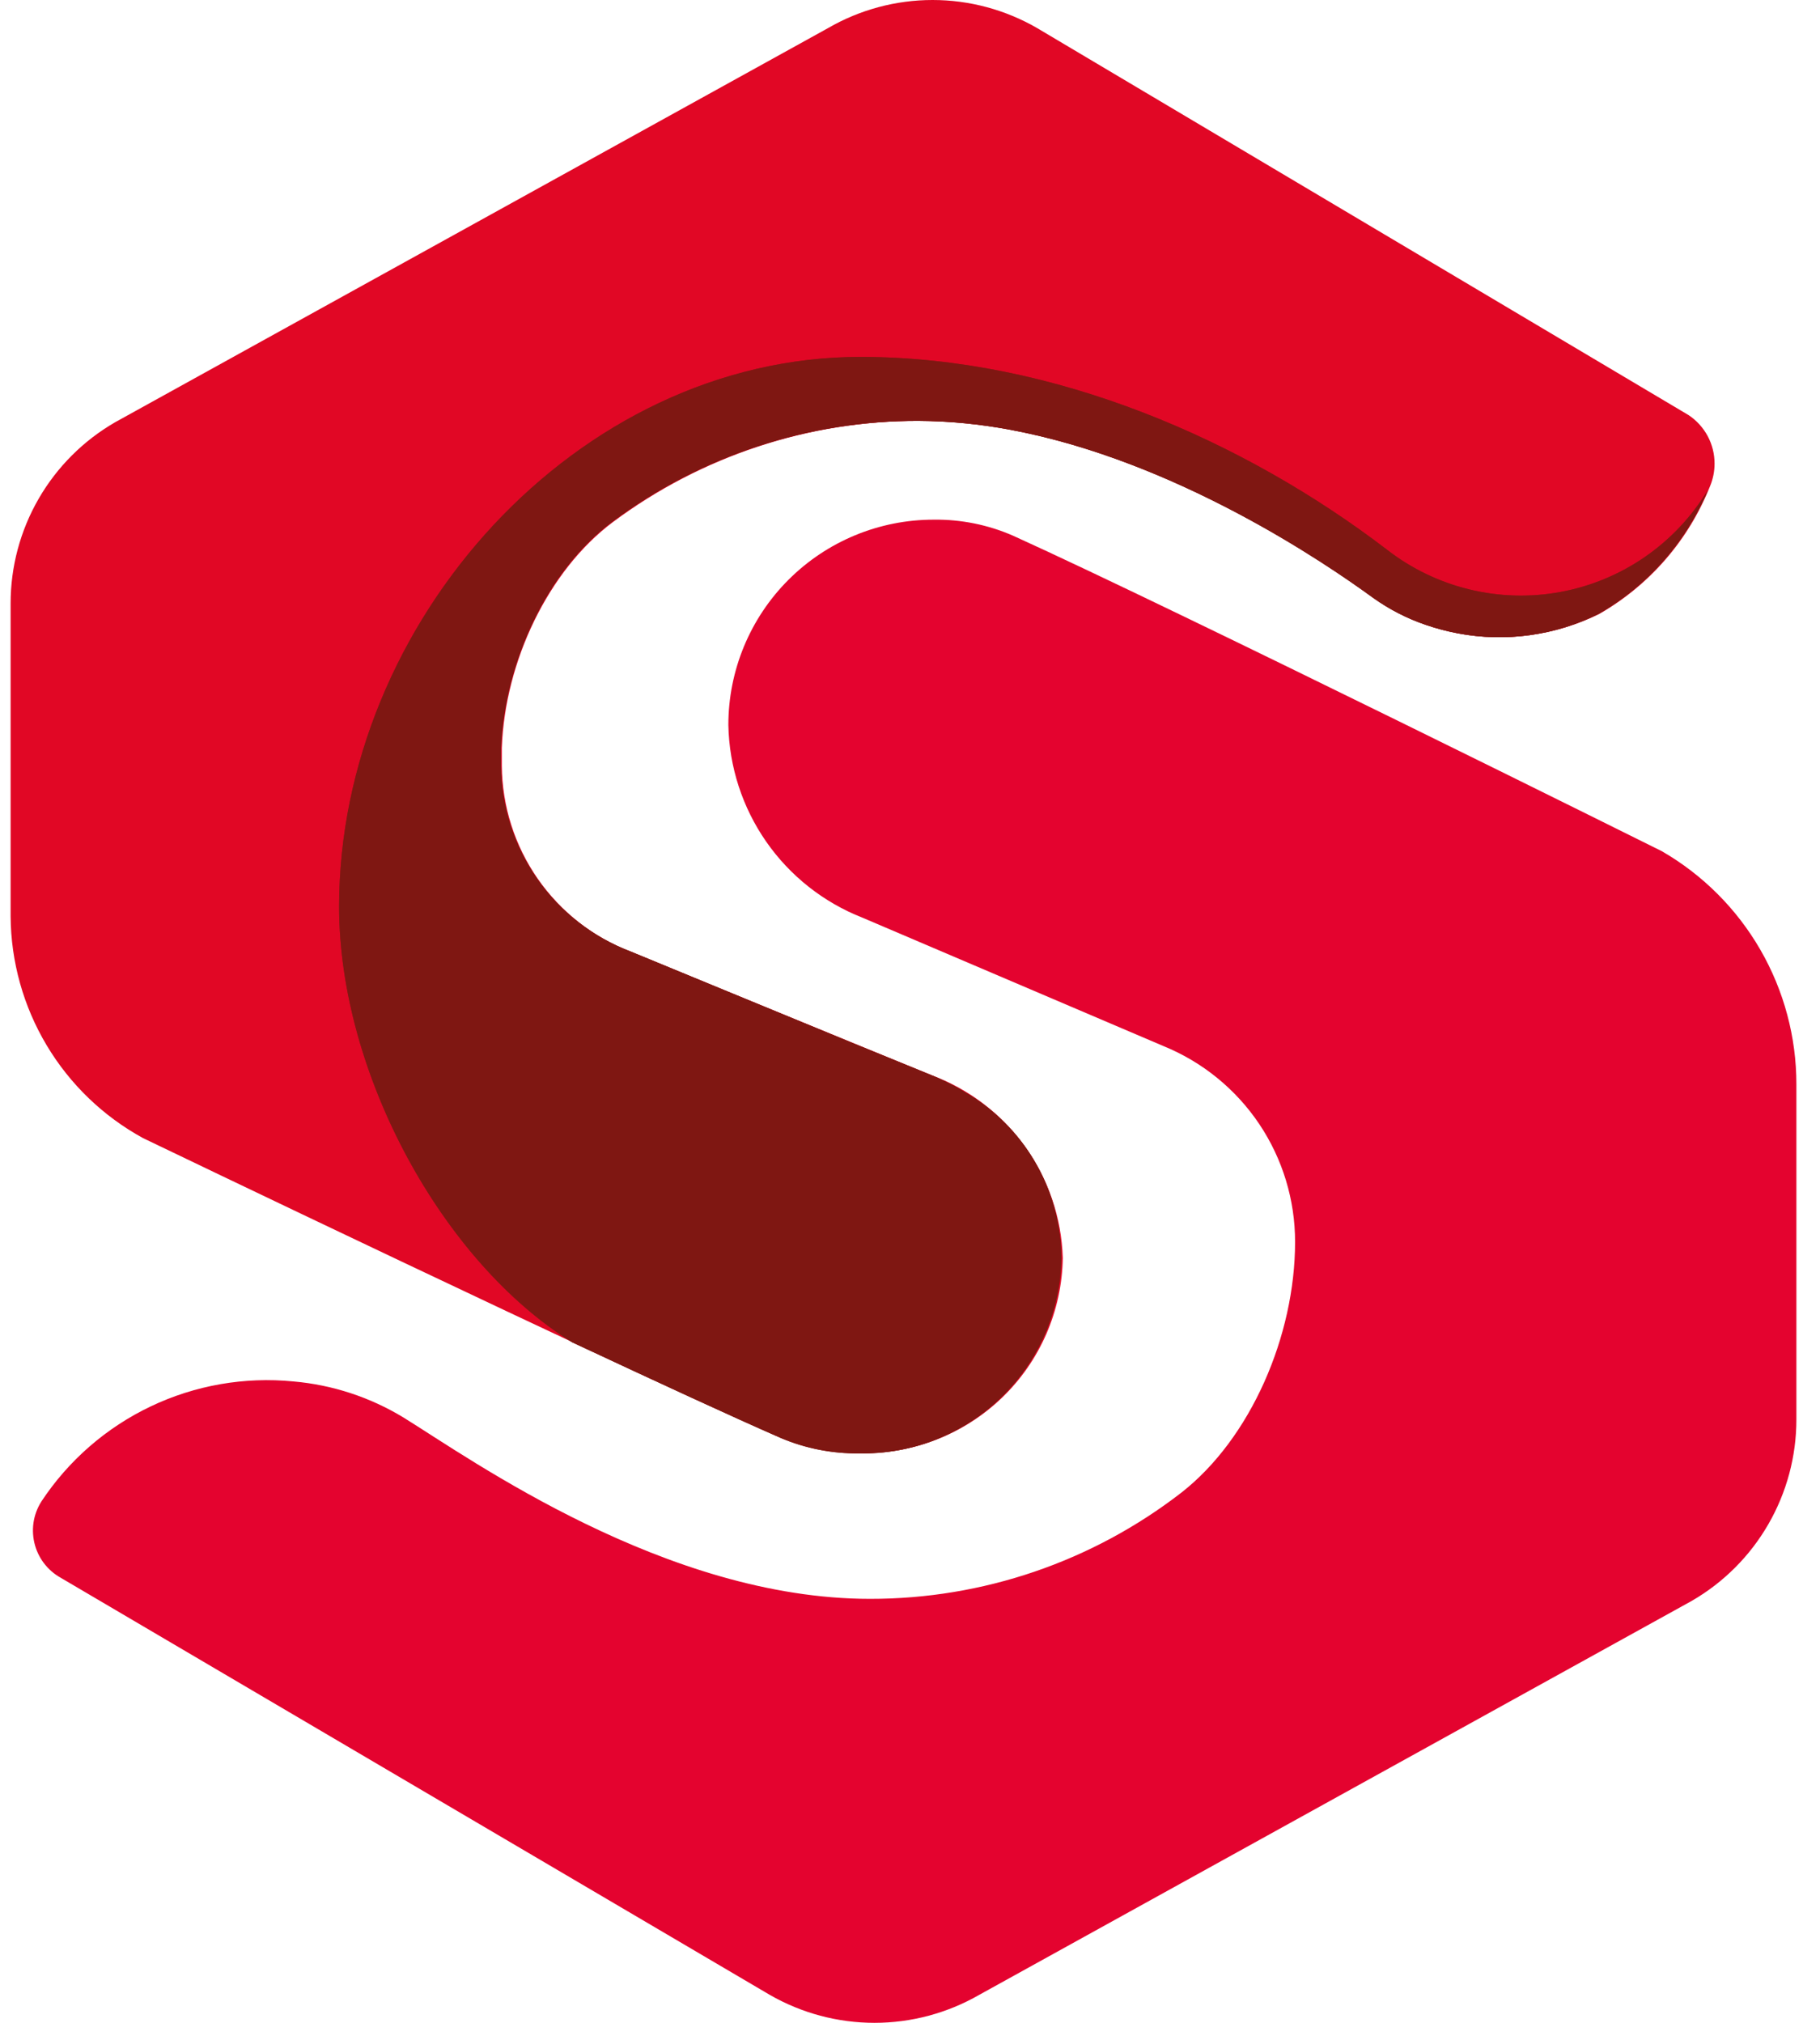
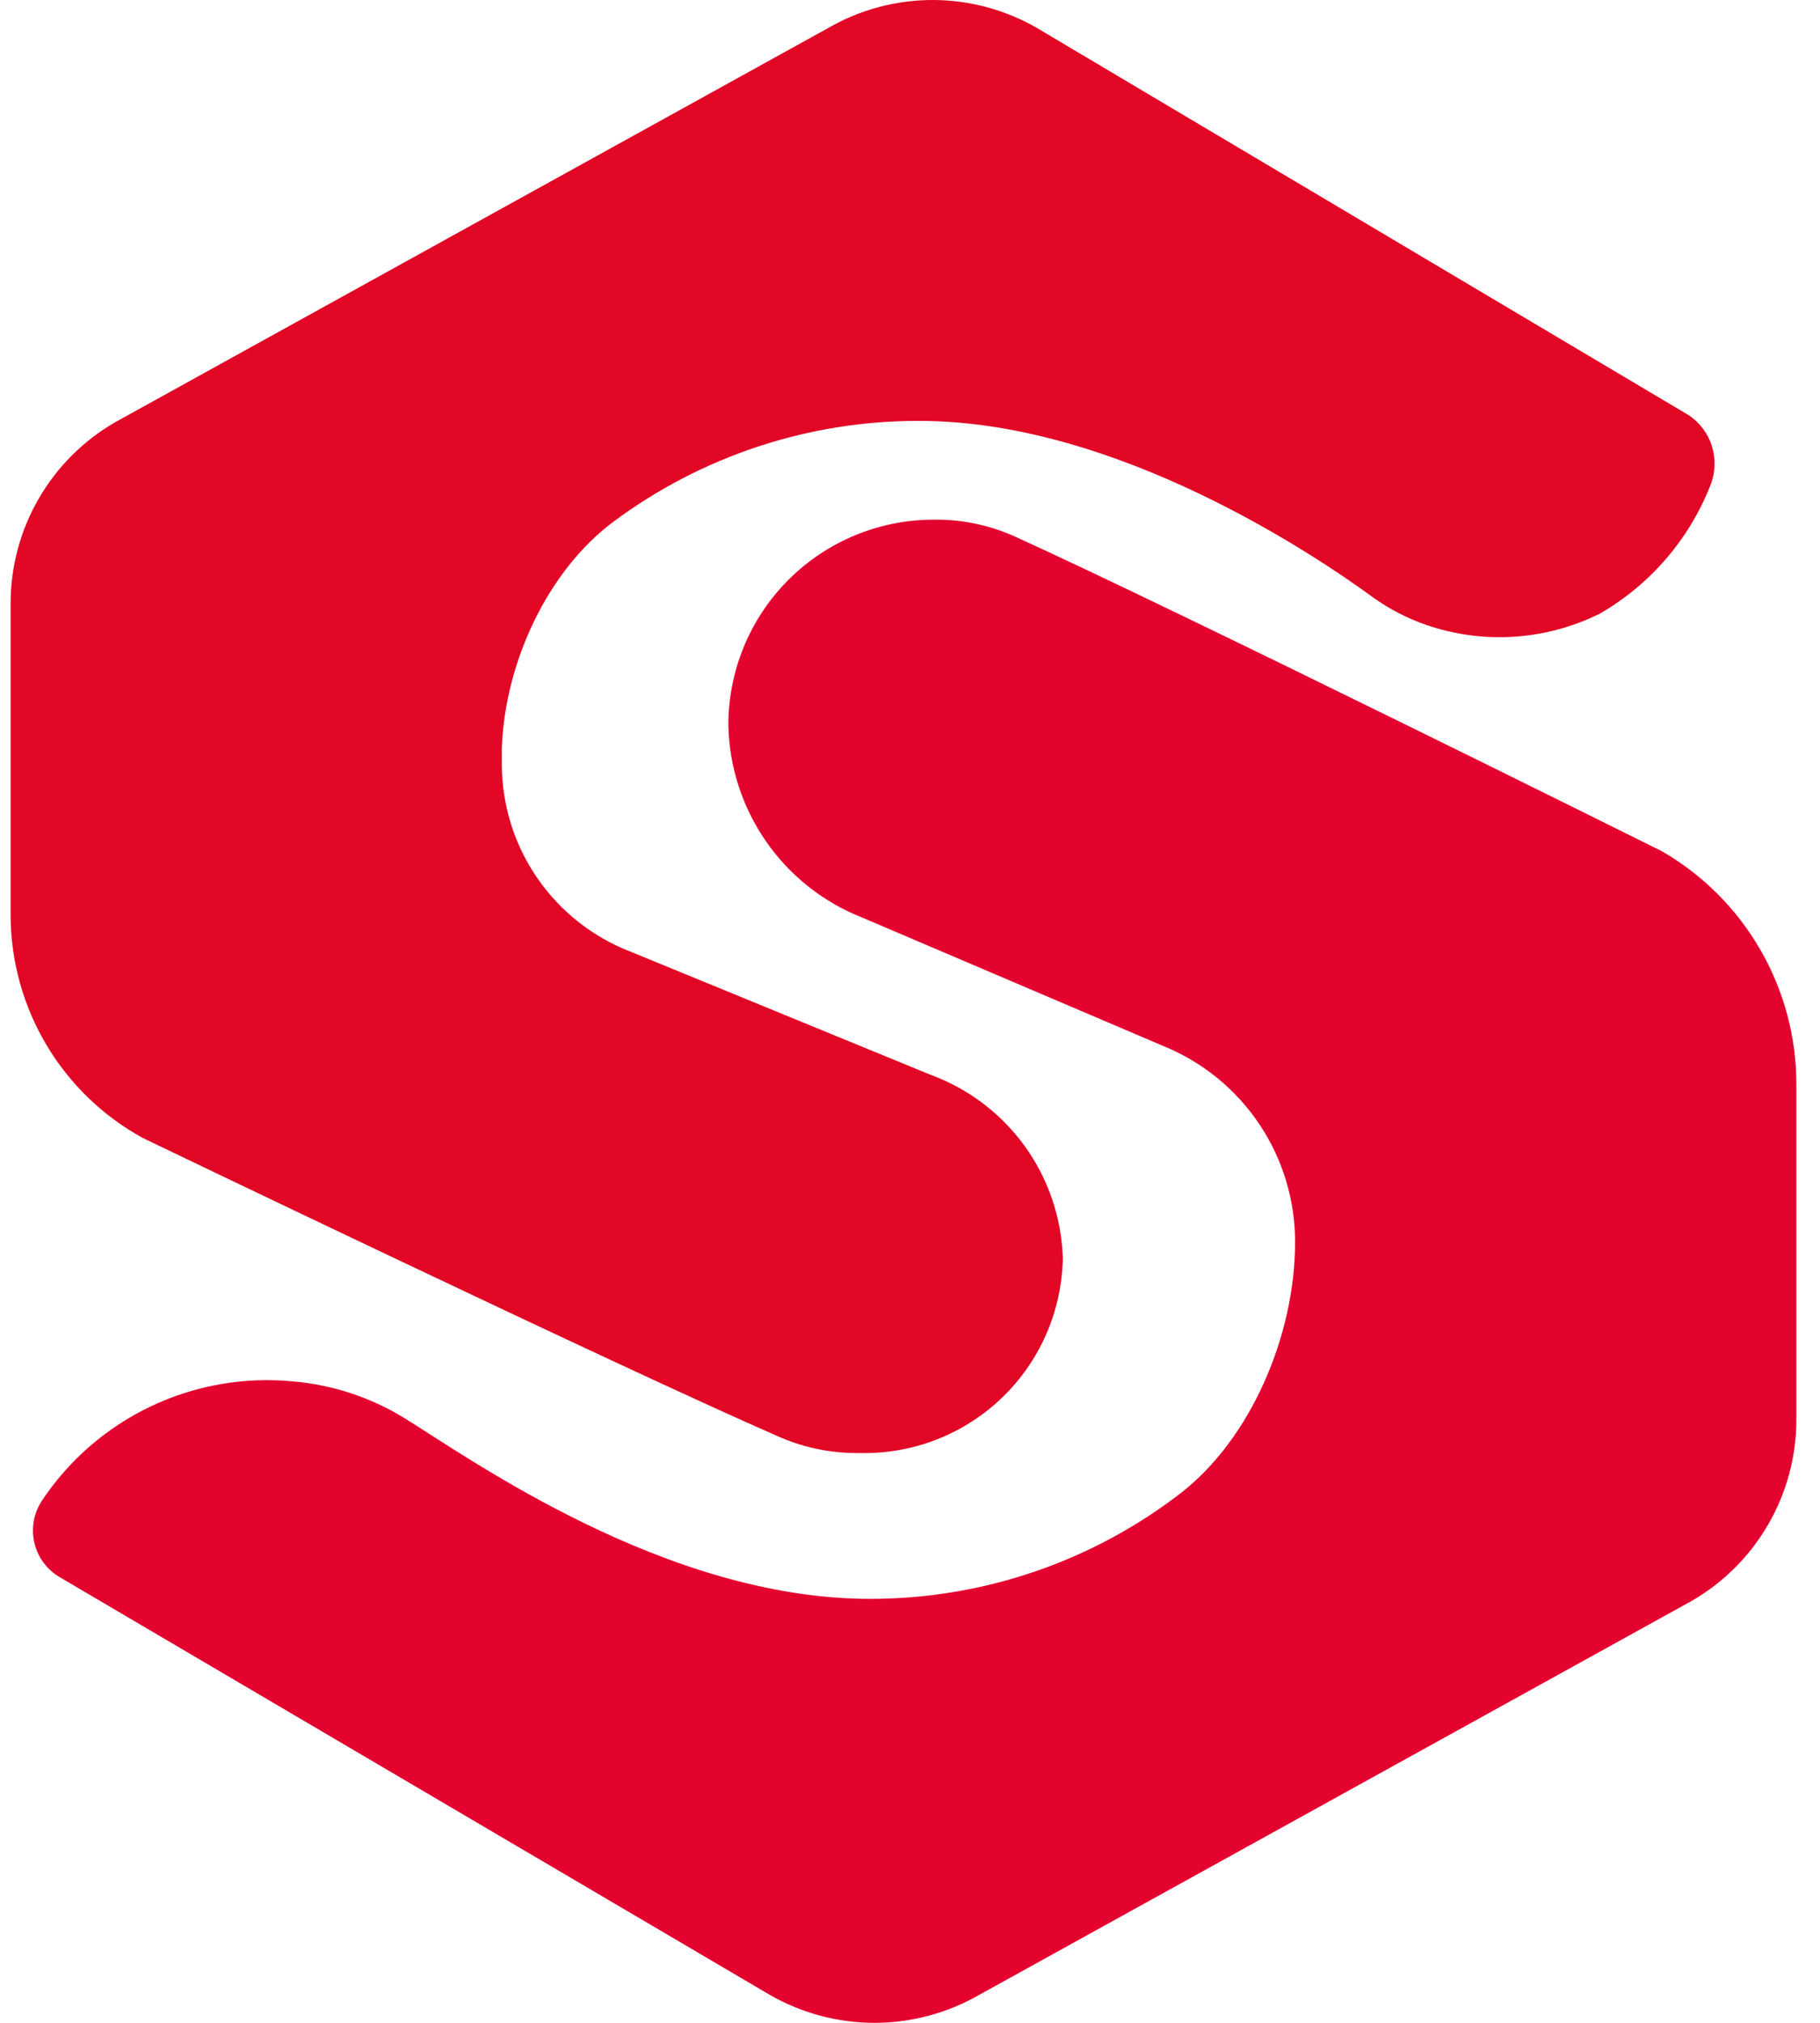
<svg xmlns="http://www.w3.org/2000/svg" xmlns:xlink="http://www.w3.org/1999/xlink" width="72" height="80" viewBox="0 0 72 80" fill="none">
  <path d="M34.117 36.292C32.579 35.688 31.255 34.642 30.311 33.286C29.367 31.929 28.846 30.324 28.814 28.672C28.814 26.518 29.669 24.453 31.192 22.93C32.715 21.407 34.78 20.552 36.933 20.552C38.014 20.537 39.086 20.753 40.077 21.186C46.578 24.131 65.74 33.662 65.74 33.662C67.36 34.596 68.705 35.941 69.64 37.56C70.575 39.179 71.067 41.016 71.066 42.886V56.139C71.066 57.592 70.684 59.019 69.958 60.278C69.233 61.537 68.189 62.582 66.931 63.31L38.737 78.894C37.477 79.618 36.049 80 34.595 80C33.141 80 31.713 79.618 30.453 78.894L2.402 62.398C2.14 62.252 1.912 62.053 1.732 61.814C1.553 61.575 1.425 61.301 1.358 61.009C1.291 60.718 1.285 60.415 1.342 60.121C1.399 59.828 1.518 59.549 1.689 59.304L1.632 59.389C2.704 57.763 4.201 56.46 5.96 55.622C7.719 54.784 9.673 54.443 11.612 54.634C13.152 54.769 14.64 55.257 15.961 56.06C18.648 57.721 26.354 63.232 34.417 63.232C38.879 63.238 43.215 61.758 46.742 59.026C49.473 56.887 51.234 52.838 51.234 49.117C51.235 47.456 50.741 45.833 49.816 44.453C48.89 43.075 47.574 42.003 46.037 41.375L34.117 36.292Z" fill="#E4032F" />
  <path d="M30.446 28.358C30.445 28.377 30.445 28.396 30.446 28.415V28.372V28.358Z" fill="url(#paint0_linear_1611_693)" />
-   <path d="M30.311 28.287C30.313 28.303 30.313 28.32 30.311 28.337V28.287Z" fill="url(#paint1_linear_1611_693)" />
-   <path d="M38.722 78.894C37.462 79.618 36.034 80 34.581 80C33.127 80 31.699 79.618 30.439 78.894L2.387 62.398C2.126 62.252 1.898 62.053 1.718 61.814C1.538 61.575 1.41 61.301 1.343 61.009C1.276 60.718 1.271 60.415 1.328 60.121C1.385 59.828 1.503 59.549 1.674 59.304L1.617 59.389C2.69 57.763 4.186 56.46 5.945 55.622C7.704 54.784 9.659 54.443 11.598 54.635C13.137 54.769 14.625 55.257 15.946 56.06C18.634 57.721 26.34 63.232 34.402 63.232C38.864 63.238 43.201 61.758 46.728 59.026C49.458 56.887 51.219 52.838 51.219 49.117C51.22 47.456 50.727 45.833 49.801 44.453C48.875 43.075 47.56 42.003 46.022 41.375L34.124 36.278C32.586 35.674 31.262 34.628 30.318 33.271C29.374 31.915 28.853 30.309 28.82 28.657C28.819 27.585 29.031 26.523 29.443 25.533C29.856 24.543 30.46 23.645 31.223 22.89C30.42 23.696 29.832 24.691 29.513 25.782C29.194 26.874 29.154 28.029 29.396 29.14C29.639 30.252 30.156 31.285 30.901 32.144C31.646 33.004 32.595 33.663 33.661 34.061L50.535 40.477C53.562 41.612 56.202 43.591 58.14 46.18C60.078 48.768 61.234 51.858 61.471 55.083C61.708 58.308 61.016 61.533 59.477 64.377C57.938 67.221 55.617 69.565 52.787 71.13L38.722 78.894Z" fill="url(#paint2_linear_1611_693)" />
  <path d="M66.803 16.418C67.118 16.628 67.377 16.913 67.557 17.247C67.736 17.582 67.829 17.956 67.829 18.335C67.829 18.641 67.768 18.944 67.651 19.226C66.806 21.354 65.266 23.133 63.281 24.273C62.224 24.797 61.073 25.105 59.896 25.181C58.719 25.257 57.539 25.099 56.423 24.715C55.676 24.457 54.97 24.092 54.327 23.632C52.117 22.021 44.219 16.646 36.37 16.646C32.004 16.632 27.752 18.036 24.251 20.645C21.685 22.562 19.974 26.177 19.853 29.577V30.29C19.868 31.889 20.364 33.446 21.277 34.758C22.191 36.07 23.478 37.077 24.971 37.647L36.819 42.509C38.313 43.057 39.609 44.04 40.541 45.33C41.472 46.621 41.995 48.161 42.045 49.751C42.028 50.787 41.806 51.809 41.393 52.758C40.979 53.707 40.382 54.565 39.635 55.282C38.888 55.999 38.006 56.561 37.041 56.936C36.076 57.311 35.046 57.49 34.011 57.465C32.949 57.481 31.895 57.277 30.917 56.866C24.501 54.072 5.66 45.011 5.66 45.011C4.084 44.149 2.767 42.882 1.846 41.34C0.925 39.798 0.432 38.038 0.42 36.242V23.867C0.419 22.413 0.801 20.985 1.528 19.726C2.256 18.466 3.302 17.421 4.562 16.695L32.756 1.112C34.013 0.384 35.441 0 36.894 0C38.347 0 39.775 0.384 41.032 1.112L66.803 16.418Z" fill="#E10725" />
-   <path d="M66.803 16.418C67.118 16.628 67.377 16.913 67.557 17.247C67.736 17.582 67.829 17.956 67.829 18.335C67.829 18.641 67.768 18.944 67.651 19.226C66.806 21.354 65.266 23.133 63.281 24.273C62.224 24.797 61.073 25.105 59.896 25.181C58.719 25.257 57.539 25.099 56.423 24.715C55.676 24.457 54.97 24.092 54.327 23.632C52.117 22.021 44.219 16.646 36.37 16.646C32.004 16.632 27.752 18.036 24.251 20.645C21.685 22.562 19.974 26.177 19.853 29.577V30.29C19.868 31.889 20.364 33.446 21.277 34.758C22.191 36.07 23.478 37.077 24.971 37.647L36.819 42.509C38.313 43.057 39.609 44.04 40.541 45.33C41.472 46.621 41.995 48.161 42.045 49.751C42.028 50.787 41.806 51.809 41.393 52.758C40.979 53.707 40.382 54.565 39.635 55.282C38.888 55.999 38.006 56.561 37.041 56.936C36.076 57.311 35.046 57.49 34.011 57.465C32.949 57.481 31.895 57.277 30.917 56.866C24.501 54.072 5.66 45.011 5.66 45.011C4.084 44.149 2.767 42.882 1.846 41.34C0.925 39.798 0.432 38.038 0.42 36.242V23.867C0.419 22.413 0.801 20.985 1.528 19.726C2.256 18.466 3.302 17.421 4.562 16.695L32.756 1.112C34.013 0.384 35.441 0 36.894 0C38.347 0 39.775 0.384 41.032 1.112L66.803 16.418Z" fill="url(#paint3_linear_1611_693)" />
  <path d="M67.558 19.39C66.926 20.434 66.08 21.332 65.076 22.025C64.072 22.718 62.932 23.191 61.732 23.412C60.532 23.633 59.298 23.597 58.113 23.307C56.928 23.017 55.817 22.479 54.855 21.728V21.728C49.252 17.451 41.724 14.115 34.039 14.115C22.811 14.115 13.415 24.623 13.415 35.85C13.415 42.459 17.522 49.93 22.64 53.088C25.948 54.635 28.985 56.039 30.895 56.873C31.876 57.287 32.932 57.493 33.996 57.479C35.028 57.499 36.054 57.315 37.015 56.937C37.976 56.559 38.853 55.996 39.595 55.278C40.338 54.561 40.931 53.704 41.342 52.757C41.752 51.81 41.972 50.791 41.987 49.758C41.98 48.476 41.649 47.216 41.026 46.095C40.403 44.973 39.508 44.027 38.423 43.343L37.924 43.043C37.572 42.845 37.208 42.669 36.833 42.516L33.754 41.261L24.936 37.625C23.443 37.058 22.156 36.054 21.243 34.744C20.33 33.434 19.833 31.879 19.817 30.283V29.57C19.967 26.169 21.649 22.555 24.216 20.638C27.717 18.03 31.969 16.63 36.334 16.646V16.646C37.562 16.654 38.786 16.773 39.991 17.002C46.521 18.228 52.445 22.277 54.313 23.639C54.955 24.099 55.661 24.462 56.409 24.715C56.824 24.856 57.248 24.968 57.678 25.05C59.566 25.405 61.518 25.135 63.238 24.28C65.177 23.169 66.695 21.451 67.558 19.39V19.39Z" fill="url(#paint4_linear_1611_693)" />
-   <path d="M67.558 19.39C66.926 20.434 66.08 21.332 65.076 22.025C64.072 22.718 62.932 23.191 61.732 23.412C60.532 23.633 59.298 23.597 58.113 23.307C56.928 23.017 55.817 22.479 54.855 21.728V21.728C49.252 17.451 41.724 14.115 34.039 14.115C22.811 14.115 13.415 24.623 13.415 35.85C13.415 42.459 17.522 49.93 22.64 53.088C25.948 54.635 28.985 56.039 30.895 56.873C31.876 57.287 32.932 57.493 33.996 57.479C35.028 57.499 36.054 57.315 37.015 56.937C37.976 56.559 38.853 55.996 39.595 55.278C40.338 54.561 40.931 53.704 41.342 52.757C41.752 51.81 41.972 50.791 41.987 49.758C41.98 48.476 41.649 47.216 41.026 46.095C40.403 44.973 39.508 44.027 38.423 43.343L37.924 43.043C37.572 42.845 37.208 42.669 36.833 42.516L33.754 41.261L24.936 37.625C23.443 37.058 22.156 36.054 21.243 34.744C20.33 33.434 19.833 31.879 19.817 30.283V29.57C19.967 26.169 21.649 22.555 24.216 20.638C27.717 18.03 31.969 16.63 36.334 16.646V16.646C37.562 16.654 38.786 16.773 39.991 17.002C46.521 18.228 52.445 22.277 54.313 23.639C54.955 24.099 55.661 24.462 56.409 24.715C56.824 24.856 57.248 24.968 57.678 25.05C59.566 25.405 61.518 25.135 63.238 24.28C65.177 23.169 66.695 21.451 67.558 19.39V19.39Z" fill="url(#paint5_linear_1611_693)" />
-   <path d="M67.558 19.39C66.926 20.434 66.08 21.332 65.076 22.025C64.072 22.718 62.932 23.191 61.732 23.412C60.532 23.633 59.298 23.597 58.113 23.307C56.928 23.017 55.817 22.479 54.855 21.728V21.728C49.252 17.451 41.724 14.115 34.039 14.115C22.811 14.115 13.415 24.623 13.415 35.85C13.415 42.459 17.522 49.93 22.64 53.088C25.948 54.635 28.985 56.039 30.895 56.873C31.876 57.287 32.932 57.493 33.996 57.479C35.028 57.499 36.054 57.315 37.015 56.937C37.976 56.559 38.853 55.996 39.595 55.278C40.338 54.561 40.931 53.704 41.342 52.757C41.752 51.81 41.972 50.791 41.987 49.758C41.98 48.476 41.649 47.216 41.026 46.095C40.403 44.973 39.508 44.027 38.423 43.343L37.924 43.043C37.572 42.845 37.208 42.669 36.833 42.516L33.754 41.261L24.936 37.625C23.443 37.058 22.156 36.054 21.243 34.744C20.33 33.434 19.833 31.879 19.817 30.283V29.57C19.967 26.169 21.649 22.555 24.216 20.638C27.717 18.03 31.969 16.63 36.334 16.646V16.646C37.562 16.654 38.786 16.773 39.991 17.002C46.521 18.228 52.445 22.277 54.313 23.639C54.955 24.099 55.661 24.462 56.409 24.715C56.824 24.856 57.248 24.968 57.678 25.05C59.566 25.405 61.518 25.135 63.238 24.28C65.177 23.169 66.695 21.451 67.558 19.39V19.39Z" fill="url(#paint6_linear_1611_693)" />
  <rect x="3.514" y="2.032" width="0.171" height="0.171" fill="url(#pattern0)" />
  <defs>
    <pattern id="pattern0" patternContentUnits="objectBoundingBox" width="1" height="1">
      <use xlink:href="#image0_1611_693" transform="scale(0.002 0.002)" />
    </pattern>
    <linearGradient id="paint0_linear_1611_693" x1="31.393" y1="47.297" x2="30.93" y2="47.222" gradientUnits="userSpaceOnUse">
      <stop stop-color="#007694" stop-opacity="0" />
      <stop offset="0.32" stop-color="#07667A" stop-opacity="0.21" />
      <stop offset="0.85" stop-color="#1C3C34" stop-opacity="0.77" />
      <stop offset="1" stop-color="#222F1D" stop-opacity="0.95" />
    </linearGradient>
    <linearGradient id="paint1_linear_1611_693" x1="31.968" y1="44.844" x2="31.216" y2="44.602" gradientUnits="userSpaceOnUse">
      <stop stop-color="#007694" stop-opacity="0" />
      <stop offset="0.32" stop-color="#07667A" stop-opacity="0.21" />
      <stop offset="0.85" stop-color="#1C3C34" stop-opacity="0.77" />
      <stop offset="1" stop-color="#222F1D" stop-opacity="0.95" />
    </linearGradient>
    <linearGradient id="paint2_linear_1611_693" x1="71124.8" y1="21126.1" x2="73236.5" y2="17631.4" gradientUnits="userSpaceOnUse">
      <stop stop-color="#E40425" stop-opacity="0" />
      <stop offset="0.46" stop-color="#E10722" stop-opacity="0.9" />
      <stop offset="0.61" stop-color="#D30A1F" stop-opacity="0.92" />
      <stop offset="0.87" stop-color="#AD1318" stop-opacity="0.97" />
      <stop offset="1" stop-color="#961914" />
    </linearGradient>
    <linearGradient id="paint3_linear_1611_693" x1="81709.8" y1="13156.5" x2="81709.8" y2="18991.2" gradientUnits="userSpaceOnUse">
      <stop stop-color="#E10725" stop-opacity="0" />
      <stop offset="0.51" stop-color="#DF0A1F" stop-opacity="0" />
      <stop offset="0.64" stop-color="#CE0E1C" stop-opacity="0.24" />
      <stop offset="0.92" stop-color="#A21616" stop-opacity="0.83" />
      <stop offset="1" stop-color="#961914" />
    </linearGradient>
    <linearGradient id="paint4_linear_1611_693" x1="64411.3" y1="14686" x2="65764.5" y2="11399.8" gradientUnits="userSpaceOnUse">
      <stop stop-color="#E40425" stop-opacity="0" />
      <stop offset="0.31" stop-color="#E10722" stop-opacity="0.9" />
      <stop offset="0.51" stop-color="#DF0A1F" stop-opacity="0.94" />
      <stop offset="0.81" stop-color="#B41319" stop-opacity="0.98" />
      <stop offset="1" stop-color="#961914" />
    </linearGradient>
    <linearGradient id="paint5_linear_1611_693" x1="66148.7" y1="15947.5" x2="66135.2" y2="12436.6" gradientUnits="userSpaceOnUse">
      <stop stop-color="#E40425" stop-opacity="0" />
      <stop offset="0.46" stop-color="#E10722" stop-opacity="0.9" />
      <stop offset="0.61" stop-color="#D30A1F" stop-opacity="0.92" />
      <stop offset="0.87" stop-color="#AD1318" stop-opacity="0.97" />
      <stop offset="1" stop-color="#961914" />
    </linearGradient>
    <linearGradient id="paint6_linear_1611_693" x1="65858.5" y1="12422.7" x2="62502.6" y2="10141.9" gradientUnits="userSpaceOnUse">
      <stop stop-color="#E40425" stop-opacity="0" />
      <stop offset="0.51" stop-color="#DF0A1F" stop-opacity="0" />
      <stop offset="0.66" stop-color="#C40E1B" stop-opacity="0.28" />
      <stop offset="0.99" stop-color="#811712" stop-opacity="0.98" />
      <stop offset="1" stop-color="#7F1712" />
    </linearGradient>
    <image id="image0_1611_693" width="491" height="554" />
  </defs>
</svg>